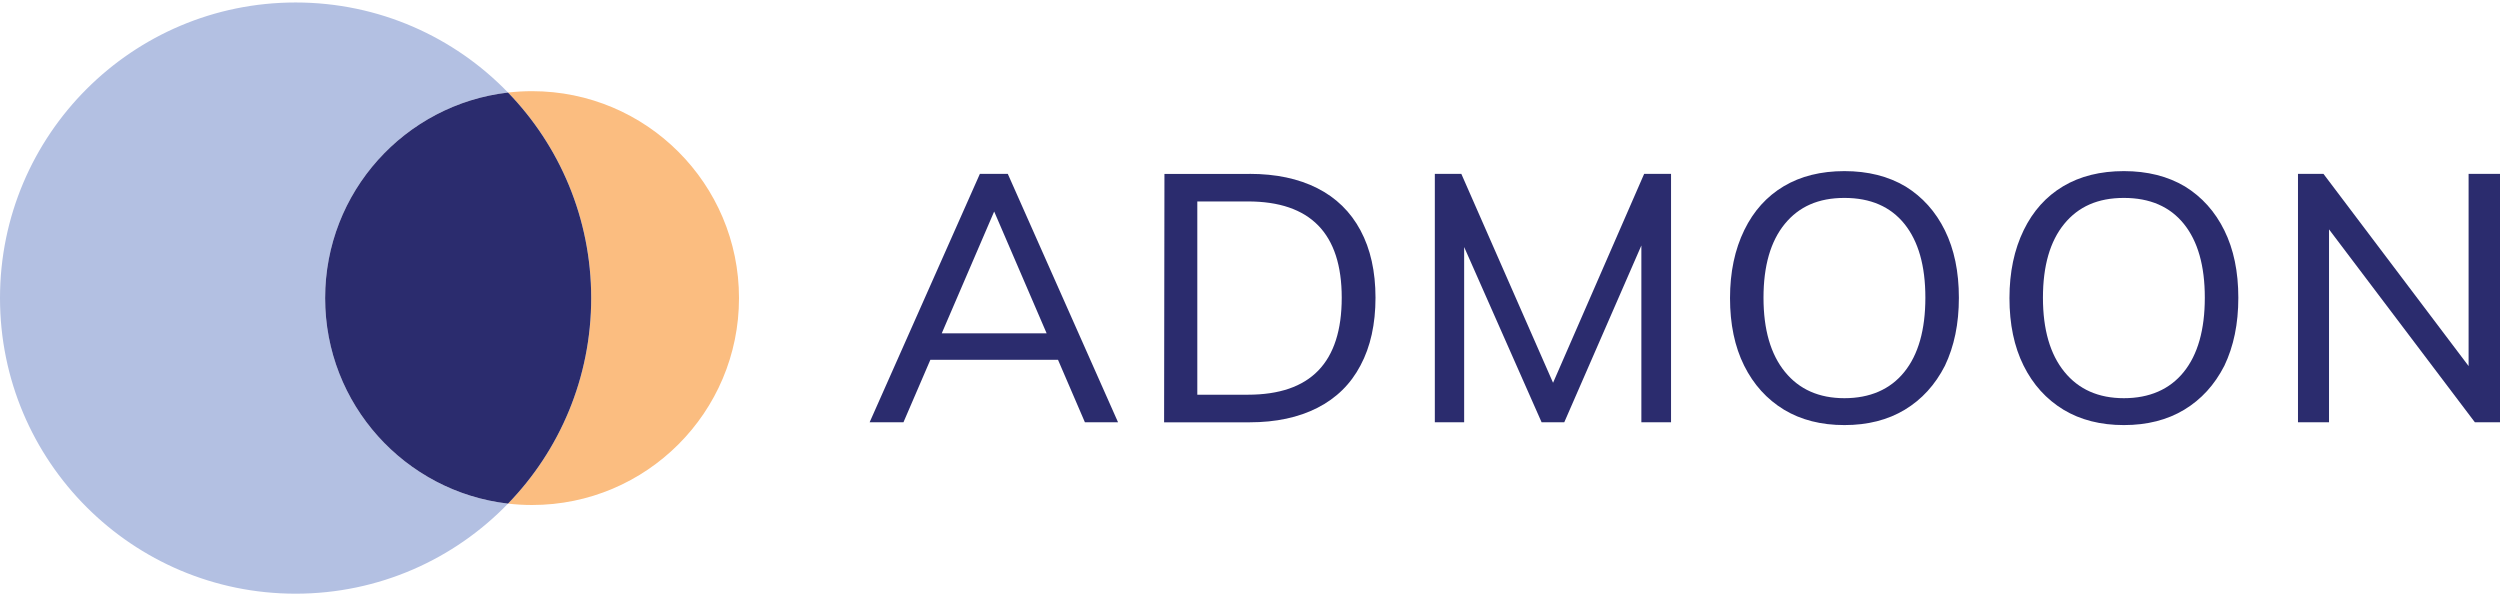
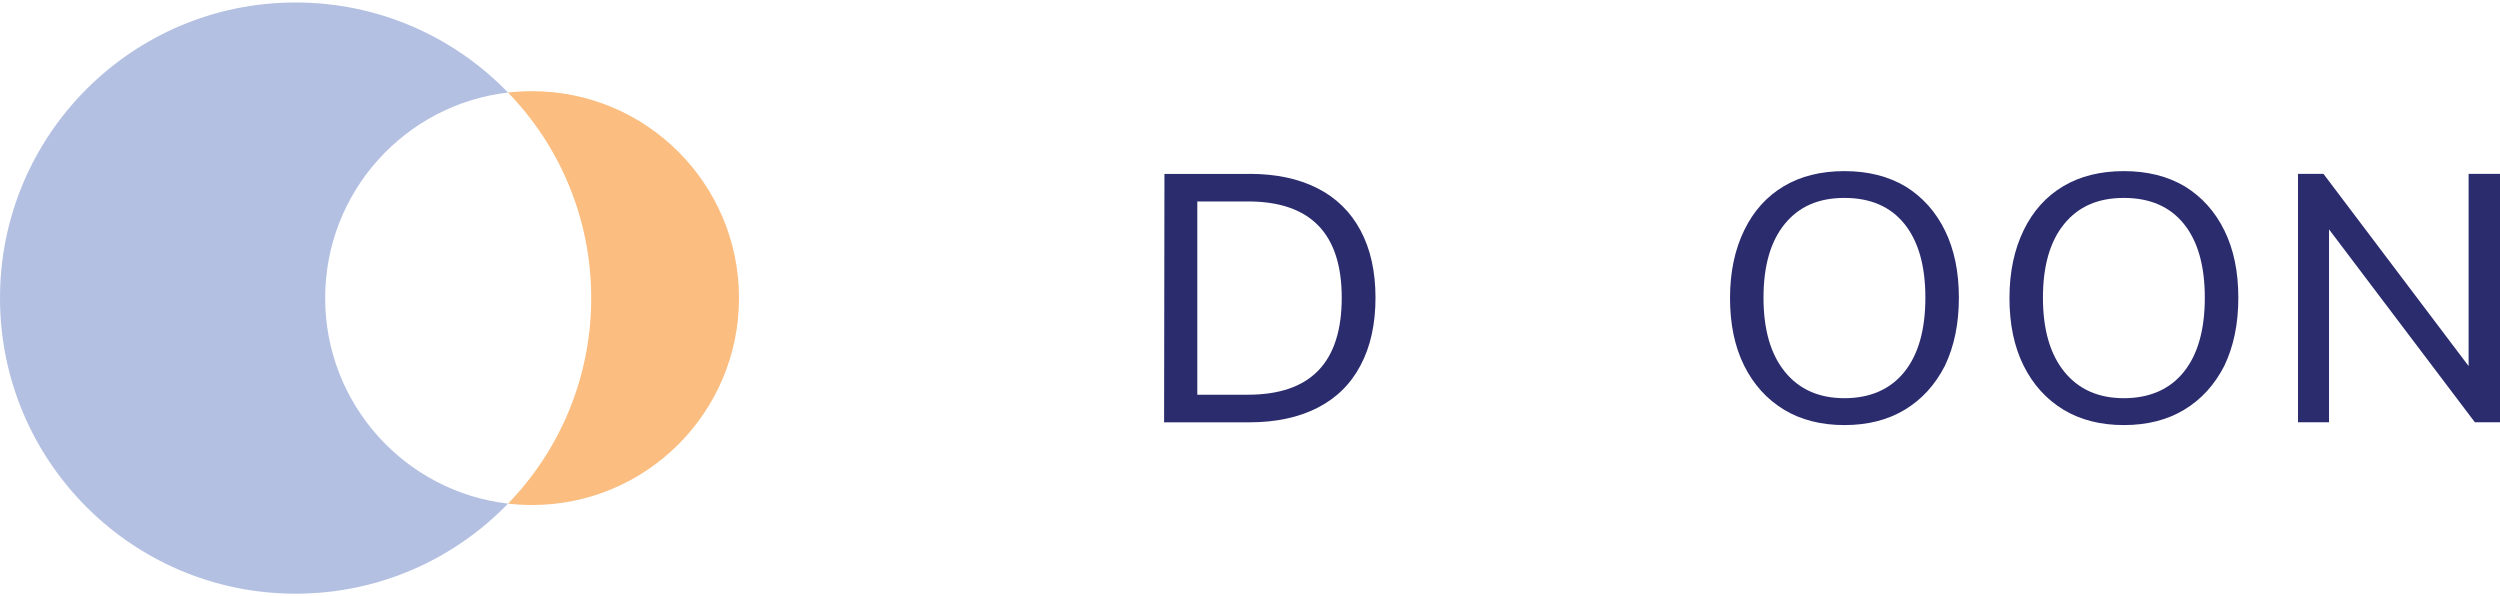
<svg xmlns="http://www.w3.org/2000/svg" width="130" height="31" viewBox="0 0 130 31" fill="none">
-   <path d="M52.405 9.041H50.954L45.221 21.958H46.98L48.378 18.711H55.017L56.415 21.958H58.138L52.405 9.041ZM48.971 17.333L51.697 10.998L54.425 17.333H48.971Z" fill="#2B2C6E" />
  <path d="M64.978 9.041C66.345 9.041 67.517 9.289 68.497 9.784C69.477 10.279 70.227 11.011 70.746 11.98C71.265 12.948 71.526 14.115 71.526 15.482C71.526 16.849 71.265 18.034 70.746 19.002C70.238 19.971 69.491 20.705 68.506 21.207C67.521 21.71 66.343 21.96 64.978 21.96H60.533L60.551 9.043H64.978V9.041ZM64.888 20.525C66.521 20.525 67.743 20.105 68.554 19.265C69.365 18.424 69.77 17.164 69.77 15.482C69.77 12.143 68.143 10.475 64.89 10.475H62.26V20.527H64.89L64.888 20.525Z" fill="#2B2C6E" />
-   <path d="M86.894 9.041V21.958H85.351V12.765L81.342 21.958H80.163L76.136 12.846V21.958H74.611V9.041H75.989L80.759 19.905L85.496 9.041H86.894Z" fill="#2B2C6E" />
  <path d="M89.961 15.5C89.961 14.157 90.209 12.977 90.704 11.963C91.188 10.97 91.871 10.213 92.753 9.686C93.635 9.16 94.689 8.898 95.91 8.898C97.132 8.898 98.191 9.164 99.086 9.696C99.968 10.24 100.653 11.002 101.135 11.981C101.619 12.961 101.862 14.128 101.862 15.483C101.862 16.839 101.619 18.006 101.135 19.02C100.627 20.013 99.932 20.774 99.049 21.306C98.167 21.838 97.119 22.104 95.91 22.104C94.701 22.104 93.654 21.838 92.771 21.306C91.876 20.761 91.185 19.996 90.695 19.011C90.205 18.026 89.961 16.856 89.961 15.5ZM91.702 15.482C91.702 17.138 92.074 18.424 92.817 19.336C93.56 20.25 94.591 20.706 95.91 20.706C97.229 20.706 98.29 20.253 99.022 19.345C99.754 18.439 100.119 17.149 100.119 15.482C100.119 13.814 99.755 12.546 99.031 11.644C98.304 10.743 97.264 10.292 95.91 10.292C94.556 10.292 93.546 10.743 92.808 11.644C92.071 12.545 91.702 13.823 91.702 15.482Z" fill="#2B2C6E" />
  <path d="M104.492 15.5C104.492 14.157 104.74 12.977 105.235 11.963C105.719 10.97 106.402 10.213 107.284 9.686C108.167 9.16 109.22 8.898 110.442 8.898C111.663 8.898 112.722 9.164 113.617 9.696C114.5 10.24 115.184 11.002 115.666 11.981C116.151 12.961 116.393 14.128 116.393 15.483C116.393 16.839 116.151 18.006 115.666 19.02C115.158 20.013 114.463 20.774 113.58 21.306C112.698 21.838 111.651 22.104 110.442 22.104C109.233 22.104 108.185 21.838 107.303 21.306C106.407 20.761 105.716 19.996 105.226 19.011C104.736 18.026 104.492 16.856 104.492 15.5ZM106.233 15.482C106.233 17.138 106.606 18.424 107.349 19.336C108.092 20.25 109.123 20.706 110.442 20.706C111.761 20.706 112.821 20.253 113.553 19.345C114.285 18.439 114.65 17.149 114.65 15.482C114.65 13.814 114.287 12.546 113.562 11.644C112.836 10.743 111.795 10.292 110.442 10.292C109.088 10.292 108.077 10.743 107.339 11.644C106.602 12.545 106.233 13.823 106.233 15.482Z" fill="#2B2C6E" />
  <path d="M130 9.041V21.958H128.693L121.109 11.927V21.958H119.495V9.041H120.82L128.367 19.035V9.041H130Z" fill="#2B2C6E" />
  <path d="M26.417 26.188C23.625 29.076 19.708 30.872 15.371 30.872C6.881 30.872 0 23.99 0 15.5C0 7.01 6.881 0.129 15.371 0.129C19.708 0.129 23.625 1.925 26.417 4.812C21.064 5.432 16.909 9.98 16.909 15.5C16.909 21.02 21.066 25.568 26.417 26.188Z" fill="#B3C0E2" />
  <path d="M38.428 15.5C38.428 21.442 33.61 26.26 27.668 26.26C27.246 26.26 26.828 26.236 26.417 26.188C29.095 23.424 30.743 19.654 30.743 15.5C30.743 11.347 29.097 7.577 26.417 4.812C26.828 4.765 27.246 4.741 27.668 4.741C33.61 4.741 38.428 9.558 38.428 15.5Z" fill="#FBBD80" />
-   <path d="M30.742 15.5C30.742 19.654 29.097 23.424 26.417 26.188C21.063 25.568 16.908 21.02 16.908 15.5C16.908 9.98 21.065 5.432 26.417 4.812C29.095 7.577 30.742 11.347 30.742 15.5Z" fill="#2B2C6E" />
</svg>